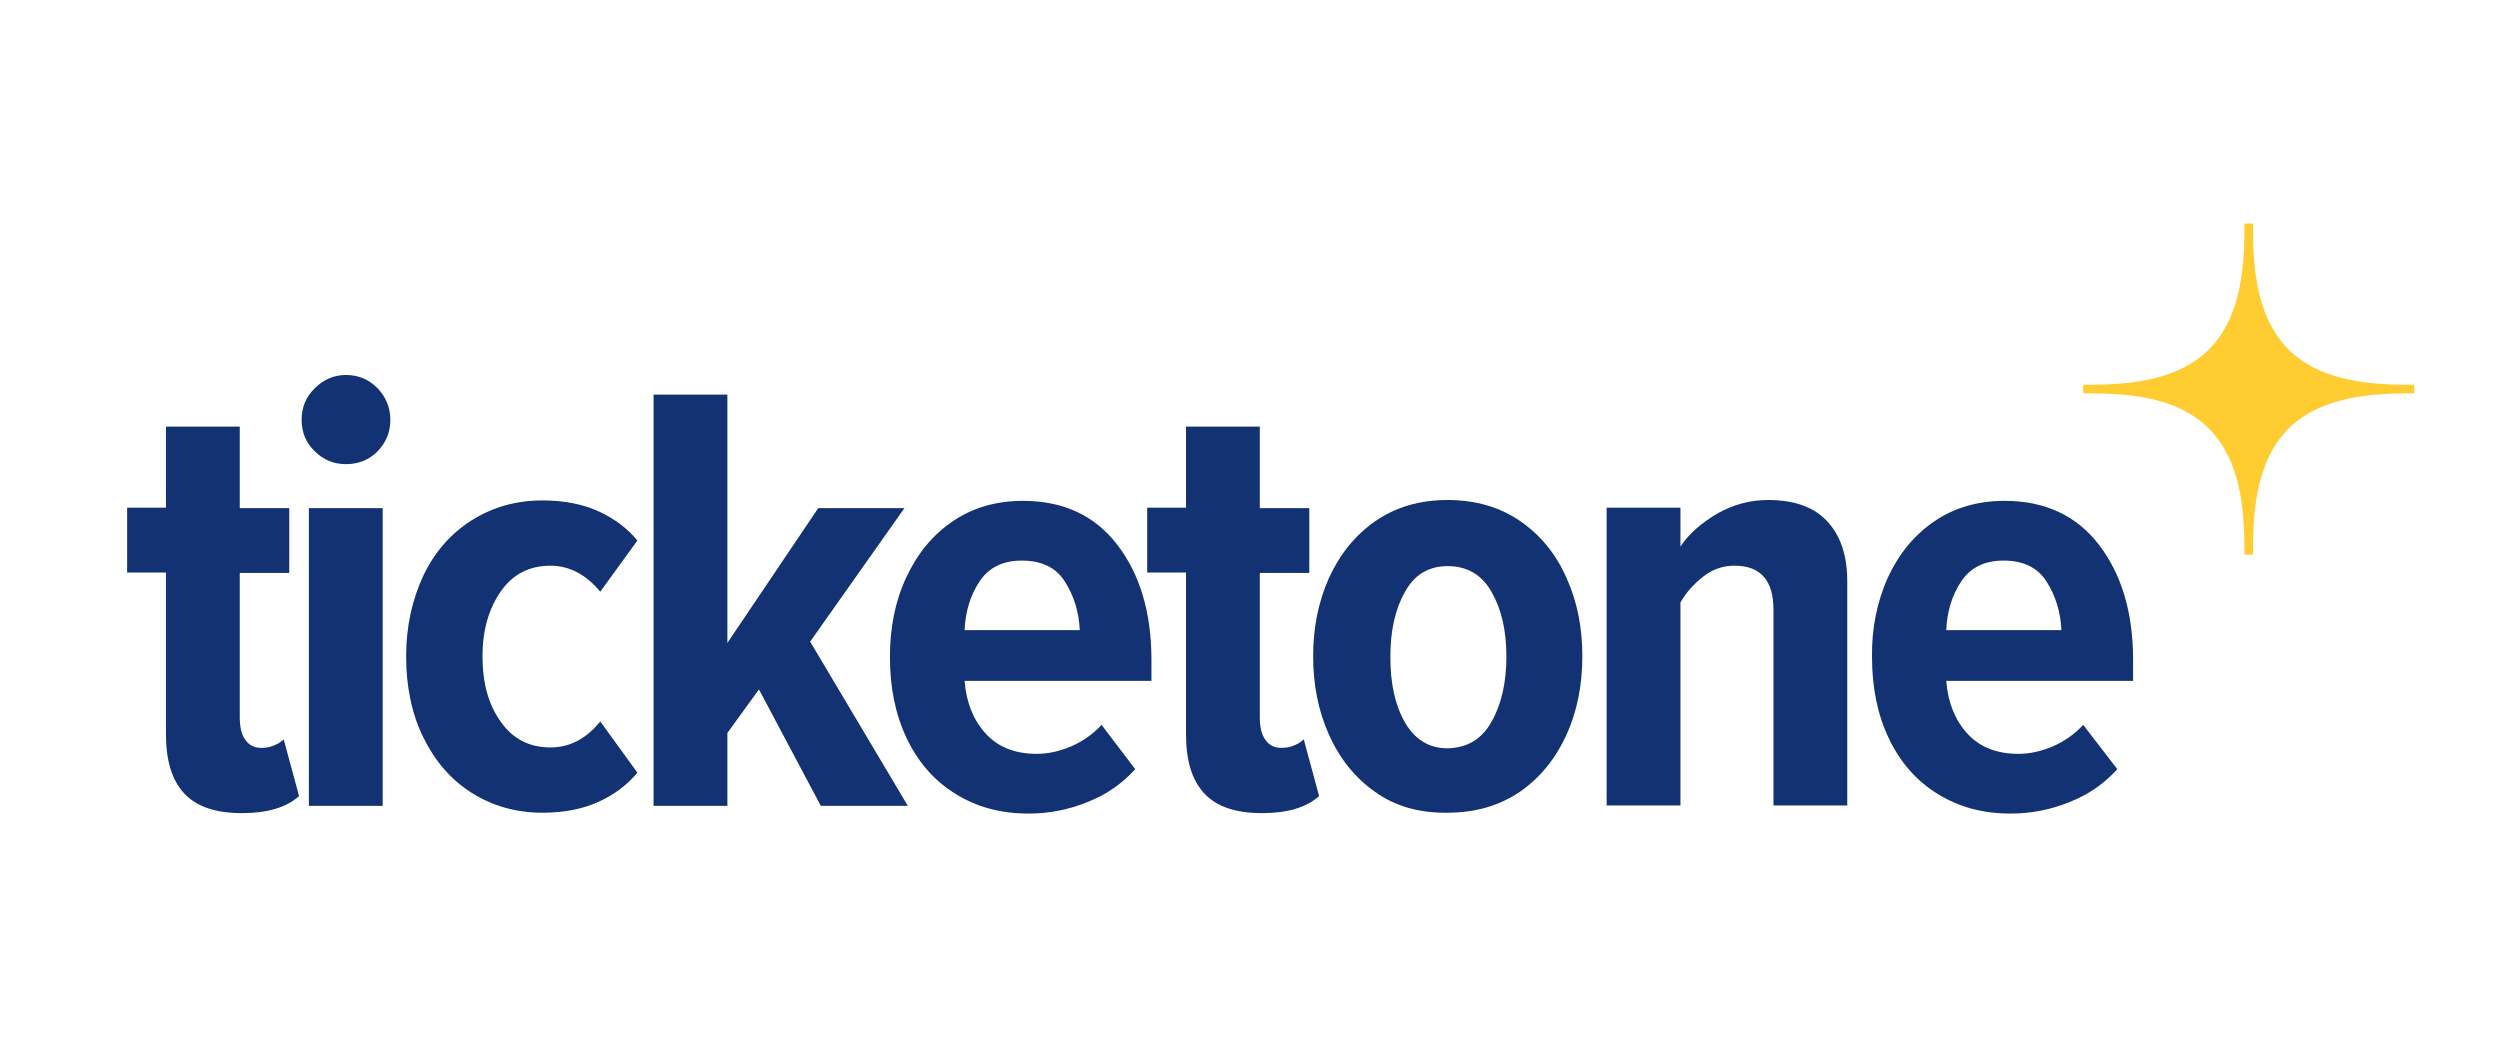
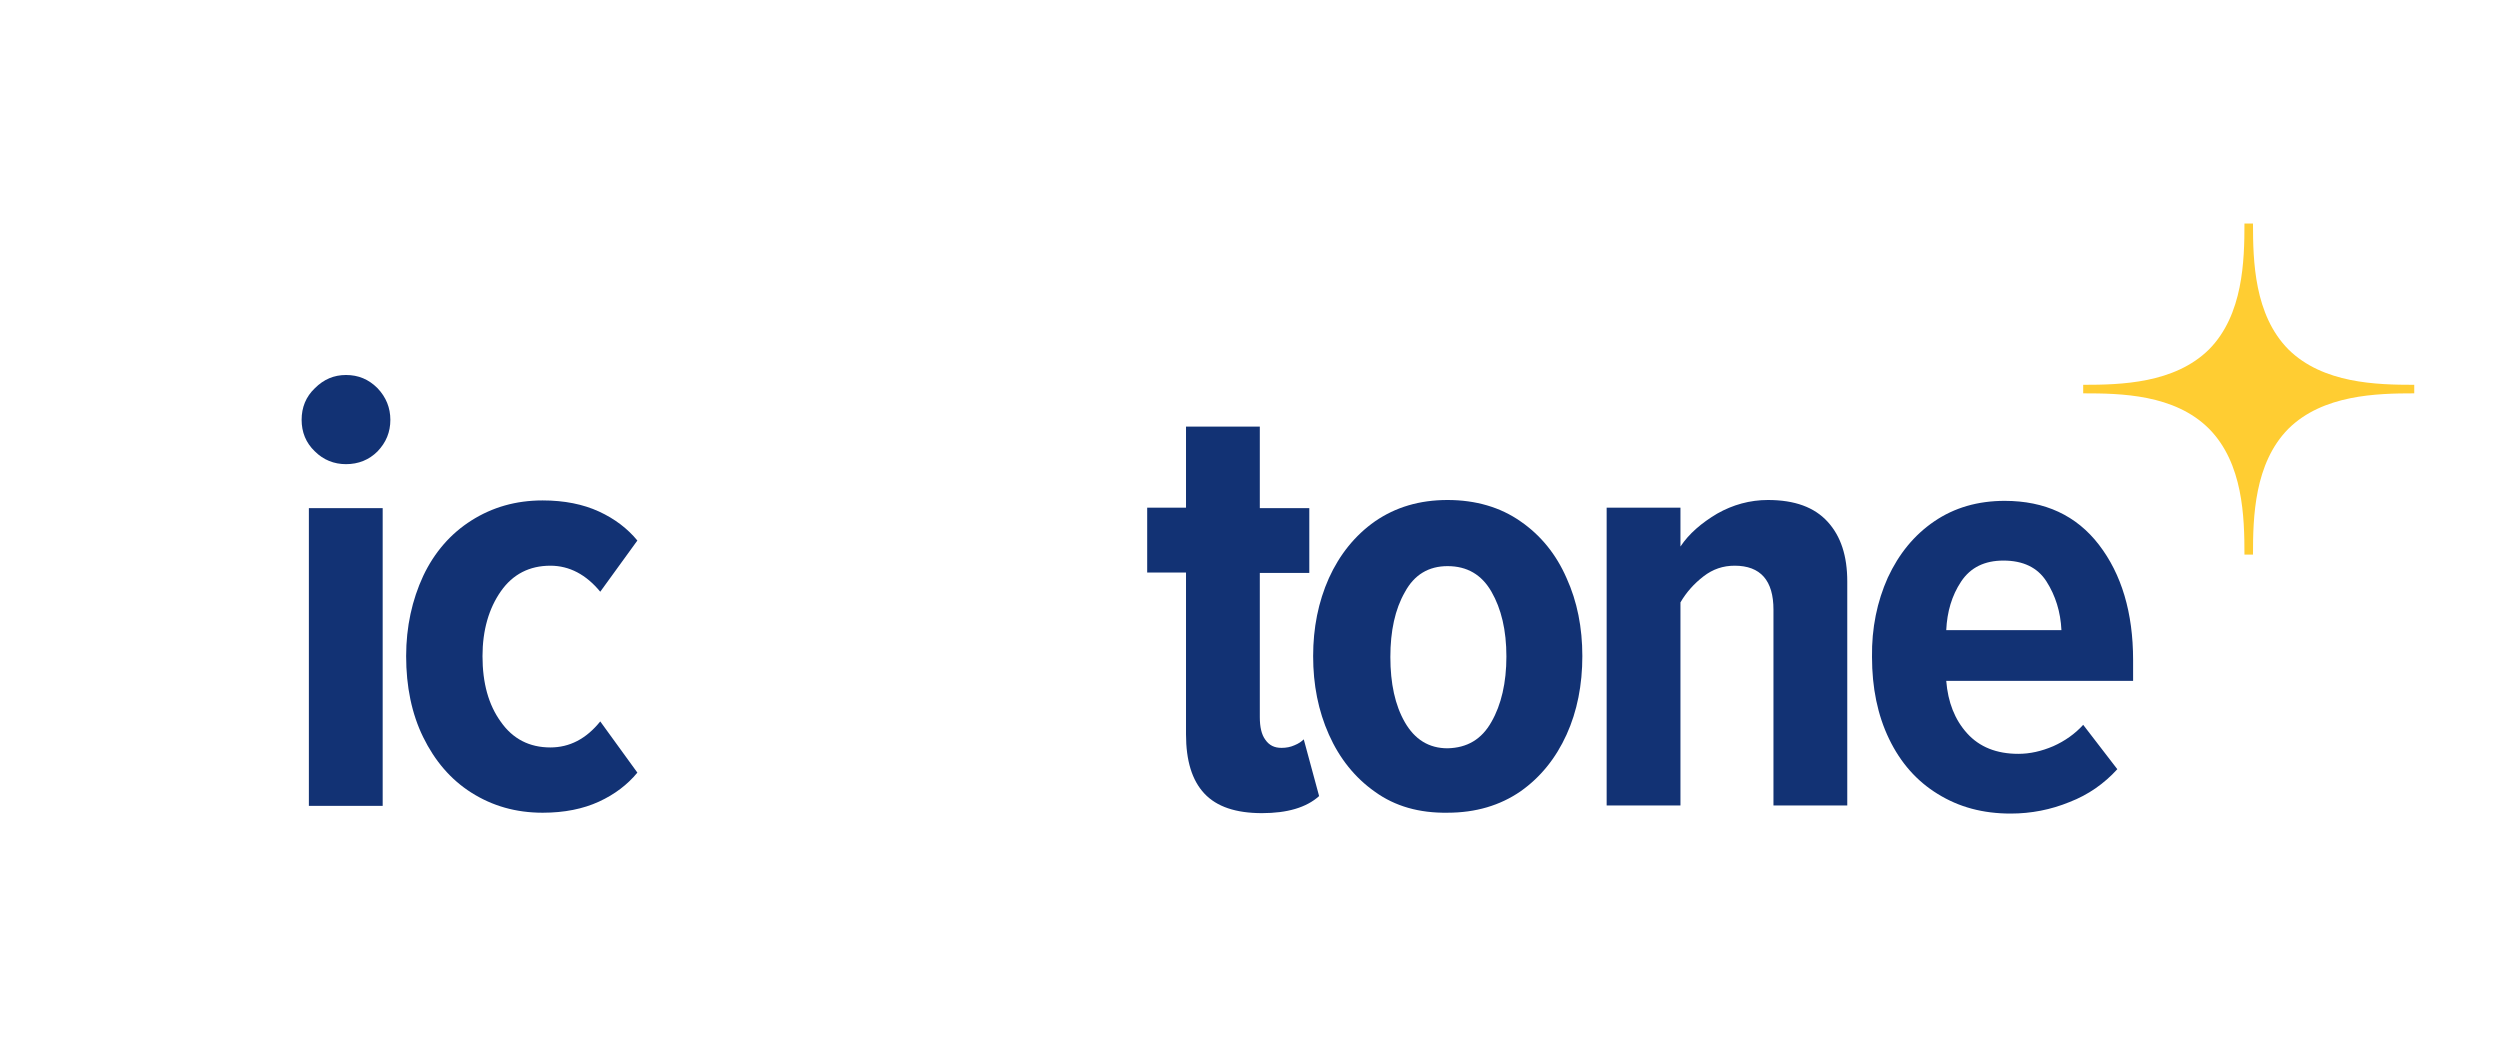
<svg xmlns="http://www.w3.org/2000/svg" version="1.1" id="Livello_1" x="0px" y="0px" viewBox="0 0 586 243" style="enable-background:new 0 0 586 243;" xml:space="preserve">
  <style type="text/css">
	.st0{fill:#FFCD32;}
	.st1{fill:#123274;}
</style>
  <g>
    <g>
      <path class="st0" d="M517.8,100.5L517.8,100.5c8,8.1,8.3,20.7,8.3,29.5h2c0-8.8,0.3-21.4,8.3-29.5l0,0c8.1-8,20.7-8.3,29.5-8.3v-2    c-8.8,0-21.4-0.3-29.5-8.3l0,0c-8-8.1-8.3-20.7-8.3-29.5h-2c0,8.7-0.3,21.4-8.3,29.5l0,0c-8.1,8-20.7,8.3-29.5,8.3v2    C497.1,92.2,509.7,92.4,517.8,100.5" />
-       <path class="st1" d="M43.2,186c-2.9-3.1-4.3-7.7-4.3-13.9v-37.9h-9.1v-15.2h9.1V100h17.3v19.1h11.6v15.2H56.2v33.8    c0,2.3,0.4,4.1,1.3,5.3c0.9,1.3,2.1,1.9,3.8,1.9c1.1,0,2.1-0.2,3-0.6c1-0.4,1.7-0.9,2.2-1.4l3.6,13.3c-3,2.7-7.5,4-13.4,4    C50.6,190.6,46.1,189.1,43.2,186" />
      <path class="st1" d="M73.8,105.8c-2.1-2-3.1-4.5-3.1-7.4c0-2.9,1-5.4,3.1-7.4c2.1-2.1,4.5-3.1,7.3-3.1c2.9,0,5.3,1,7.4,3.1    c2,2.1,3,4.6,3,7.4c0,2.9-1,5.3-3,7.4c-2,2-4.5,3-7.4,3C78.3,108.8,75.8,107.8,73.8,105.8 M72.4,119.1h17.3v69.8H72.4V119.1z" />
      <path class="st1" d="M99.2,135c2.6-5.5,6.4-9.9,11.3-13c4.9-3.1,10.4-4.7,16.7-4.7c5.1,0,9.5,0.9,13.2,2.6c3.7,1.7,6.7,4,9,6.8    l-8.7,12c-3.3-4-7.2-6.1-11.7-6.1c-4.9,0-8.8,2-11.6,6c-2.8,4-4.3,9.1-4.3,15.2c0,6.3,1.4,11.4,4.3,15.4c2.8,4,6.7,6,11.6,6    c4.5,0,8.4-2,11.7-6.1l8.7,12c-2.3,2.8-5.3,5.1-9,6.8c-3.7,1.7-8.1,2.6-13.2,2.6c-6.3,0-11.8-1.6-16.7-4.7    c-4.9-3.1-8.6-7.5-11.3-13c-2.7-5.5-4-11.9-4-19C95.2,146.9,96.6,140.6,99.2,135" />
-       <polygon class="st1" points="177.9,161.6 170.5,171.8 170.5,188.9 153.2,188.9 153.2,92.5 170.5,92.5 170.5,150.7 191.8,119.1     212,119.1 189.9,150.4 212.8,188.9 192.4,188.9   " />
-       <path class="st1" d="M212.4,135.4c2.6-5.6,6.2-10,10.9-13.2c4.7-3.2,10.2-4.8,16.5-4.8c9.4,0,16.8,3.4,22.1,10.3    c5.3,6.9,8,15.9,8,27v4.9h-43.8c0.4,5,2,9.1,4.9,12.3c2.9,3.2,6.9,4.8,12,4.8c2.7,0,5.4-0.6,8.2-1.8c2.7-1.2,5.1-2.9,7-5l7.9,10.4    c-3.1,3.4-6.8,6-11.2,7.7c-4.4,1.8-9,2.7-13.8,2.7c-6.5,0-12.1-1.5-17.1-4.6c-4.9-3-8.7-7.3-11.4-12.9c-2.7-5.6-4-12-4-19.2    C208.6,147.2,209.8,141,212.4,135.4 M229.6,136.3c-2.2,3.3-3.3,7.1-3.5,11.4h27c-0.2-4.3-1.4-8.1-3.5-11.4    c-2.1-3.3-5.5-4.9-10.1-4.9C235.1,131.4,231.8,133,229.6,136.3" />
      <path class="st1" d="M282.3,186c-2.9-3.1-4.3-7.7-4.3-13.9v-37.9h-9.1v-15.2h9.1V100h17.3v19.1h11.6v15.2h-11.6v33.8    c0,2.3,0.4,4.1,1.3,5.3c0.9,1.3,2.1,1.9,3.8,1.9c1.1,0,2.1-0.2,3-0.6c1-0.4,1.7-0.9,2.2-1.4l3.6,13.3c-3,2.7-7.5,4-13.4,4    C289.7,190.6,285.2,189.1,282.3,186" />
      <path class="st1" d="M322.3,185.6c-4.7-3.3-8.3-7.8-10.8-13.4c-2.5-5.6-3.7-11.7-3.7-18.4c0-6.6,1.2-12.7,3.7-18.3    c2.5-5.5,6.1-10,10.8-13.3c4.8-3.3,10.4-5,17-5c6.6,0,12.4,1.7,17.1,5c4.8,3.3,8.4,7.8,10.8,13.3c2.5,5.5,3.7,11.6,3.7,18.3    c0,6.7-1.2,12.9-3.7,18.4c-2.5,5.5-6.1,10-10.8,13.3c-4.8,3.3-10.5,5-17.1,5C332.7,190.6,327,189,322.3,185.6 M349.6,169.2    c2.3-4,3.5-9.2,3.5-15.3c0-6.2-1.2-11.2-3.5-15.2c-2.3-4-5.7-6-10.3-6c-4.4,0-7.8,2-10,6.1c-2.3,4-3.4,9.1-3.4,15.2    c0,6.2,1.1,11.3,3.4,15.3c2.3,4,5.6,6.1,10,6.1C343.9,175.3,347.3,173.3,349.6,169.2" />
      <path class="st1" d="M415.7,142.9c0-6.8-3-10.3-9.1-10.3c-2.7,0-5.1,0.8-7.3,2.5c-2.2,1.7-4,3.7-5.4,6.1v47.6h-17.3v-69.8h17.3    v9.1c2-3,4.9-5.5,8.6-7.7c3.7-2.1,7.7-3.2,11.9-3.2c6.3,0,10.9,1.7,14,5.1c3.1,3.4,4.6,8,4.6,14v52.5h-17.3V142.9z" />
      <path class="st1" d="M442.5,135.4c2.6-5.6,6.2-10,10.9-13.2c4.7-3.2,10.2-4.8,16.5-4.8c9.4,0,16.8,3.4,22.1,10.3    c5.3,6.9,8,15.9,8,27v4.9h-43.8c0.4,5,2,9.1,4.9,12.3c2.9,3.2,6.9,4.8,12,4.8c2.7,0,5.4-0.6,8.2-1.8c2.7-1.2,5.1-2.9,7-5l8,10.4    c-3.1,3.4-6.8,6-11.2,7.7c-4.4,1.8-9,2.7-13.8,2.7c-6.5,0-12.1-1.5-17.1-4.6c-4.9-3-8.7-7.3-11.4-12.9c-2.7-5.6-4-12-4-19.2    C438.7,147.2,440,141,442.5,135.4 M459.7,136.3c-2.2,3.3-3.3,7.1-3.5,11.4h27c-0.2-4.3-1.4-8.1-3.5-11.4    c-2.1-3.3-5.5-4.9-10.1-4.9C465.2,131.4,461.9,133,459.7,136.3" />
    </g>
  </g>
</svg>